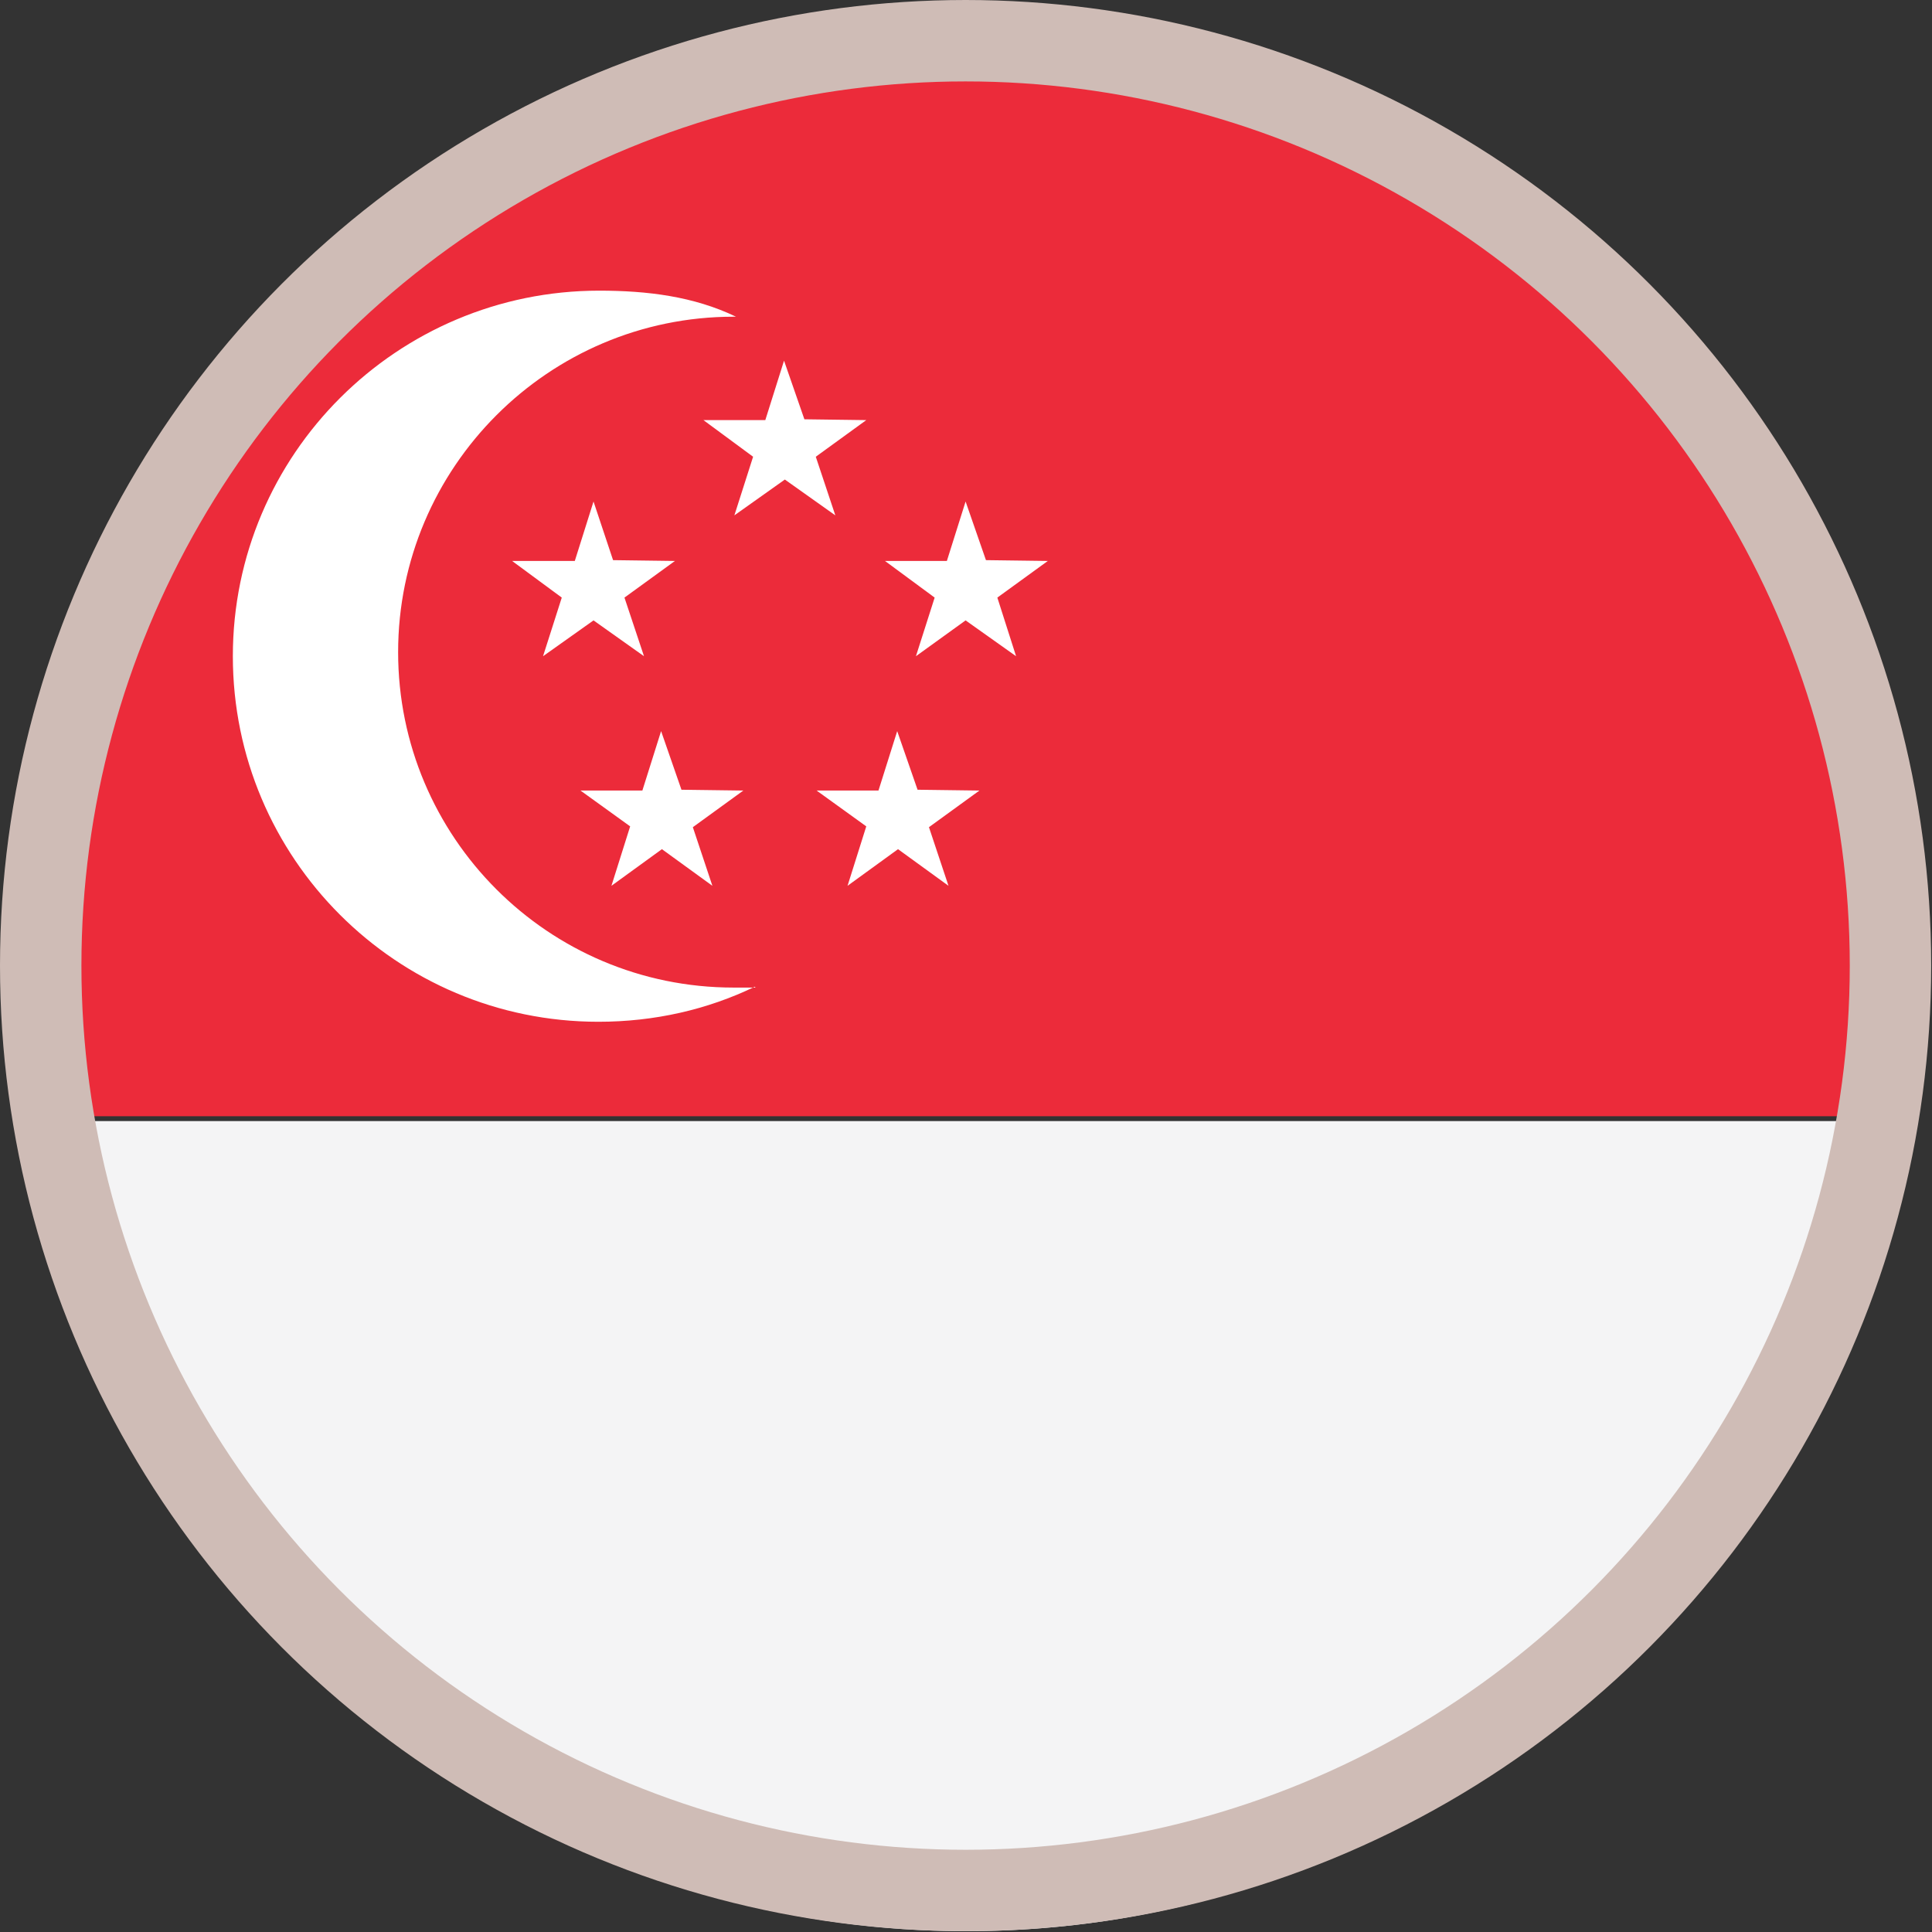
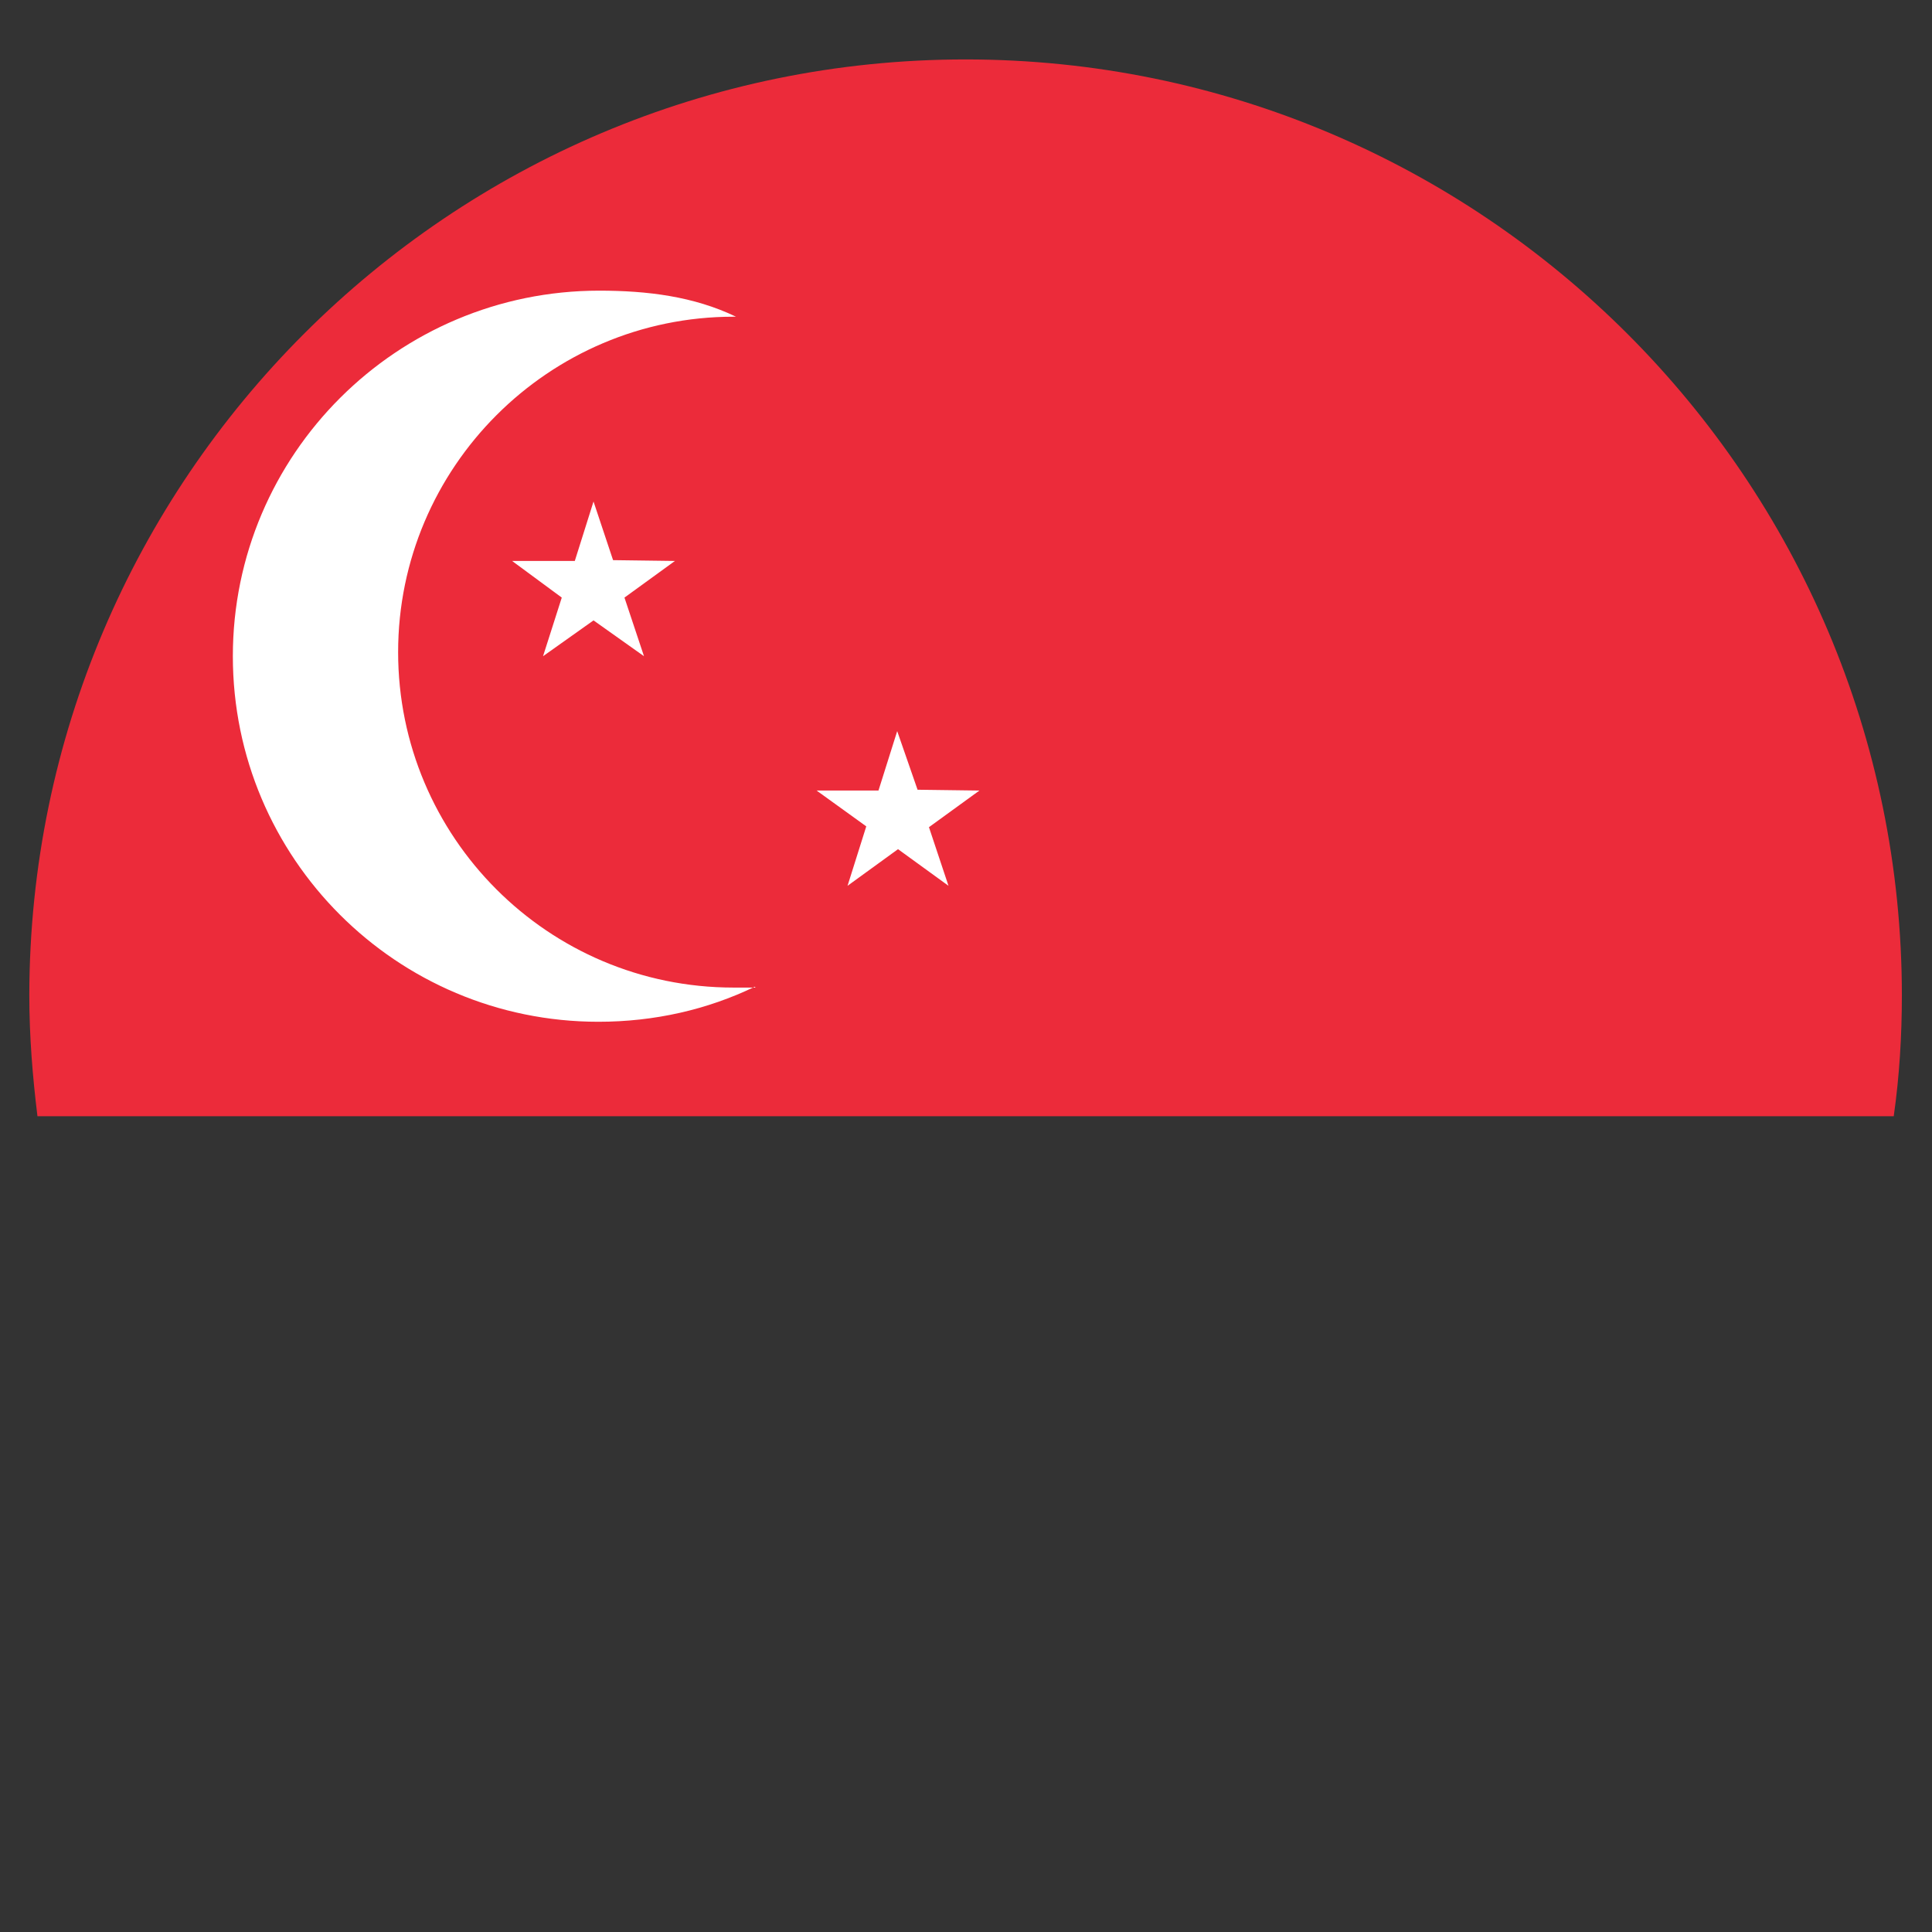
<svg xmlns="http://www.w3.org/2000/svg" id="Layer_2" data-name="Layer 2" viewBox="0 0 23.73 23.73">
  <rect x="0" y="0" width="23.73" height="23.73" fill="#333333" stroke="none" />
  <defs>
    <style>
      .cls-1 {
        fill: #ec2b3a;
      }

      .cls-2 {
        fill: #f4f4f5;
      }

      .cls-3 {
        fill: #fff;
      }

      .cls-4 {
        fill: none;
        stroke: #cfbcb6;
        stroke-miterlimit: 10;
      }
    </style>
  </defs>
  <g id="Text">
    <g>
      <g>
        <path class="cls-1" d="m23.36,12.22c0,.5-.03,1-.1,1.49H.46c-.06-.49-.1-.98-.1-1.49C.37,5.88,5.52.73,11.86.73s11.5,5.15,11.5,11.5Z" />
        <path class="cls-3" d="m9.27,12.12c-.58.28-1.23.43-1.92.43-2.48,0-4.49-2.01-4.49-4.49S4.88,3.57,7.36,3.57c.59,0,1.16.07,1.68.32h-.03c-2.27,0-4.12,1.85-4.12,4.12s1.84,4.12,4.12,4.12c.09,0,.18,0,.27,0Z" />
        <polygon class="cls-3" points="8.29 6.89 7.67 7.34 7.91 8.06 7.29 7.62 6.67 8.06 6.9 7.34 6.29 6.89 7.06 6.89 7.29 6.16 7.53 6.88 8.29 6.89" />
-         <polygon class="cls-3" points="10.64 5.16 10.02 5.61 10.26 6.33 9.64 5.89 9.02 6.33 9.25 5.61 8.64 5.16 9.4 5.16 9.63 4.43 9.88 5.15 10.64 5.16" />
-         <polygon class="cls-3" points="12.87 6.89 12.25 7.34 12.48 8.06 11.86 7.62 11.25 8.06 11.48 7.34 10.87 6.89 11.63 6.89 11.86 6.16 12.11 6.88 12.87 6.89" />
-         <polygon class="cls-3" points="9.13 9.71 8.51 10.16 8.75 10.88 8.13 10.43 7.51 10.88 7.74 10.15 7.13 9.71 7.89 9.71 8.12 8.98 8.37 9.7 9.13 9.71" />
        <polygon class="cls-3" points="12.03 9.71 11.41 10.16 11.65 10.88 11.03 10.43 10.41 10.88 10.64 10.15 10.03 9.71 10.79 9.71 11.02 8.98 11.27 9.7 12.03 9.71" />
-         <path class="cls-2" d="m23.26,13.77c-.76,5.62-5.57,9.95-11.39,9.95S1.23,19.39.47,13.77h22.78Z" />
      </g>
-       <circle class="cls-4" cx="11.86" cy="11.86" r="11.36" />
    </g>
  </g>
</svg>